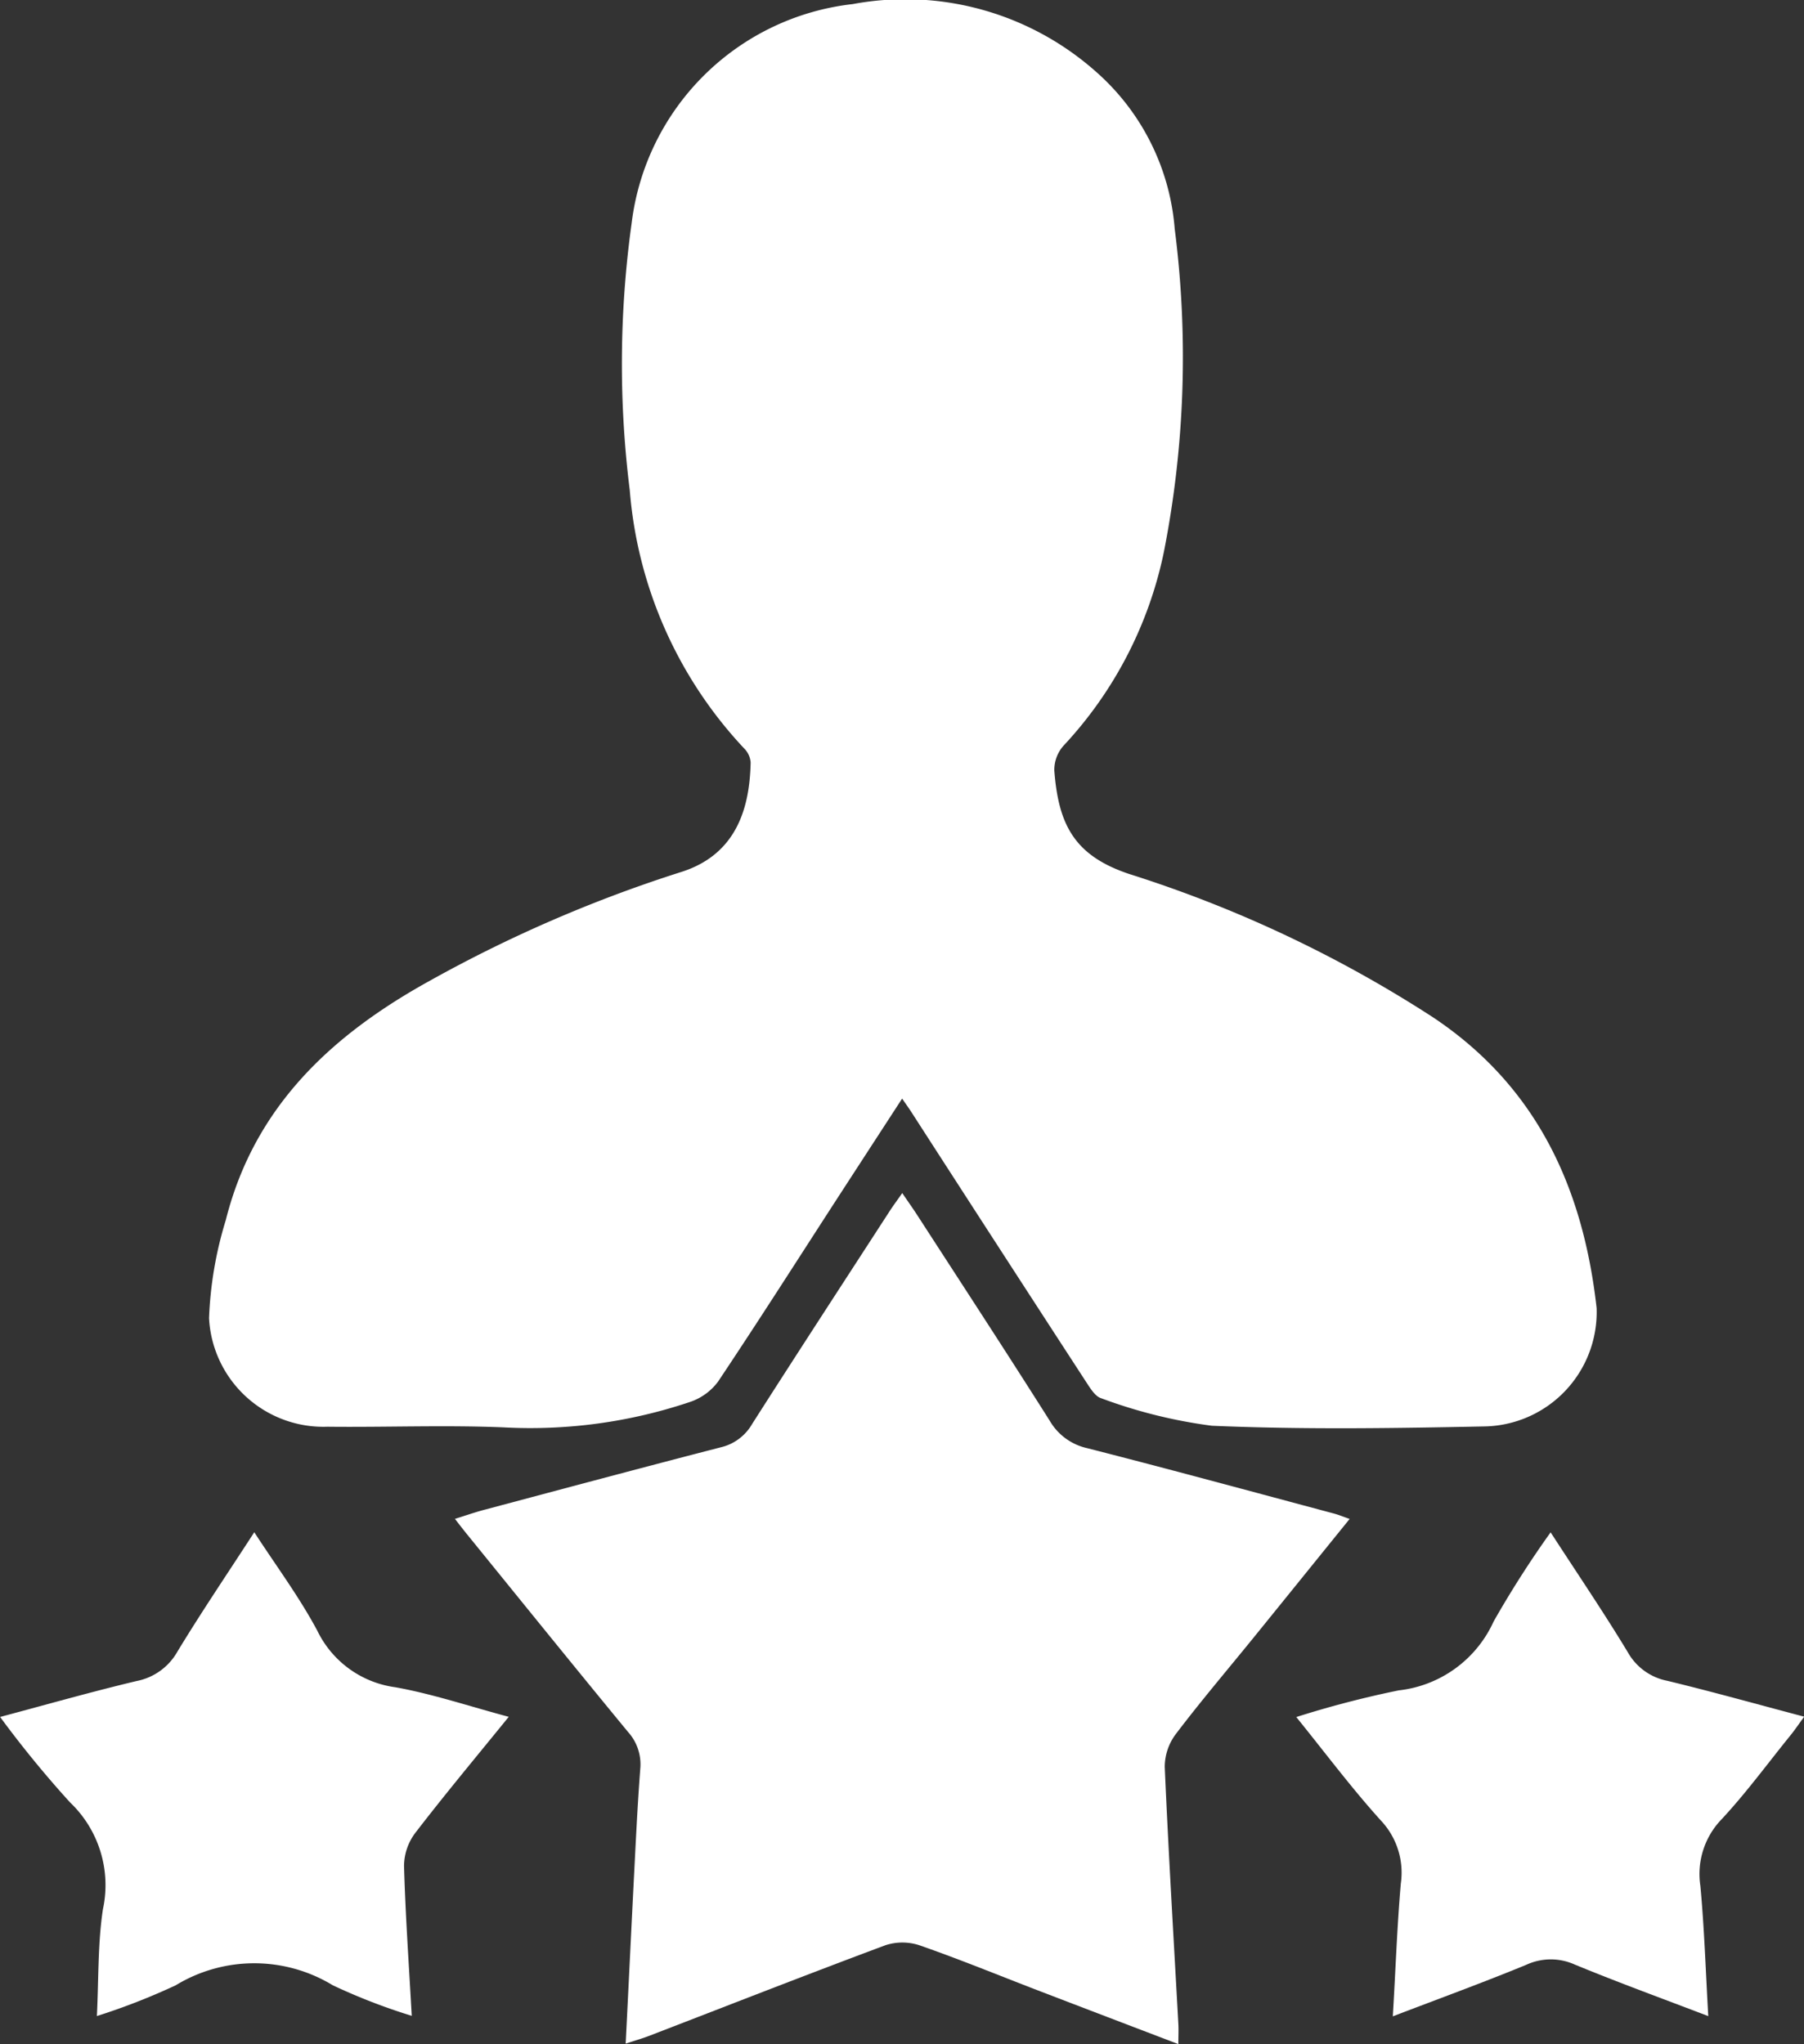
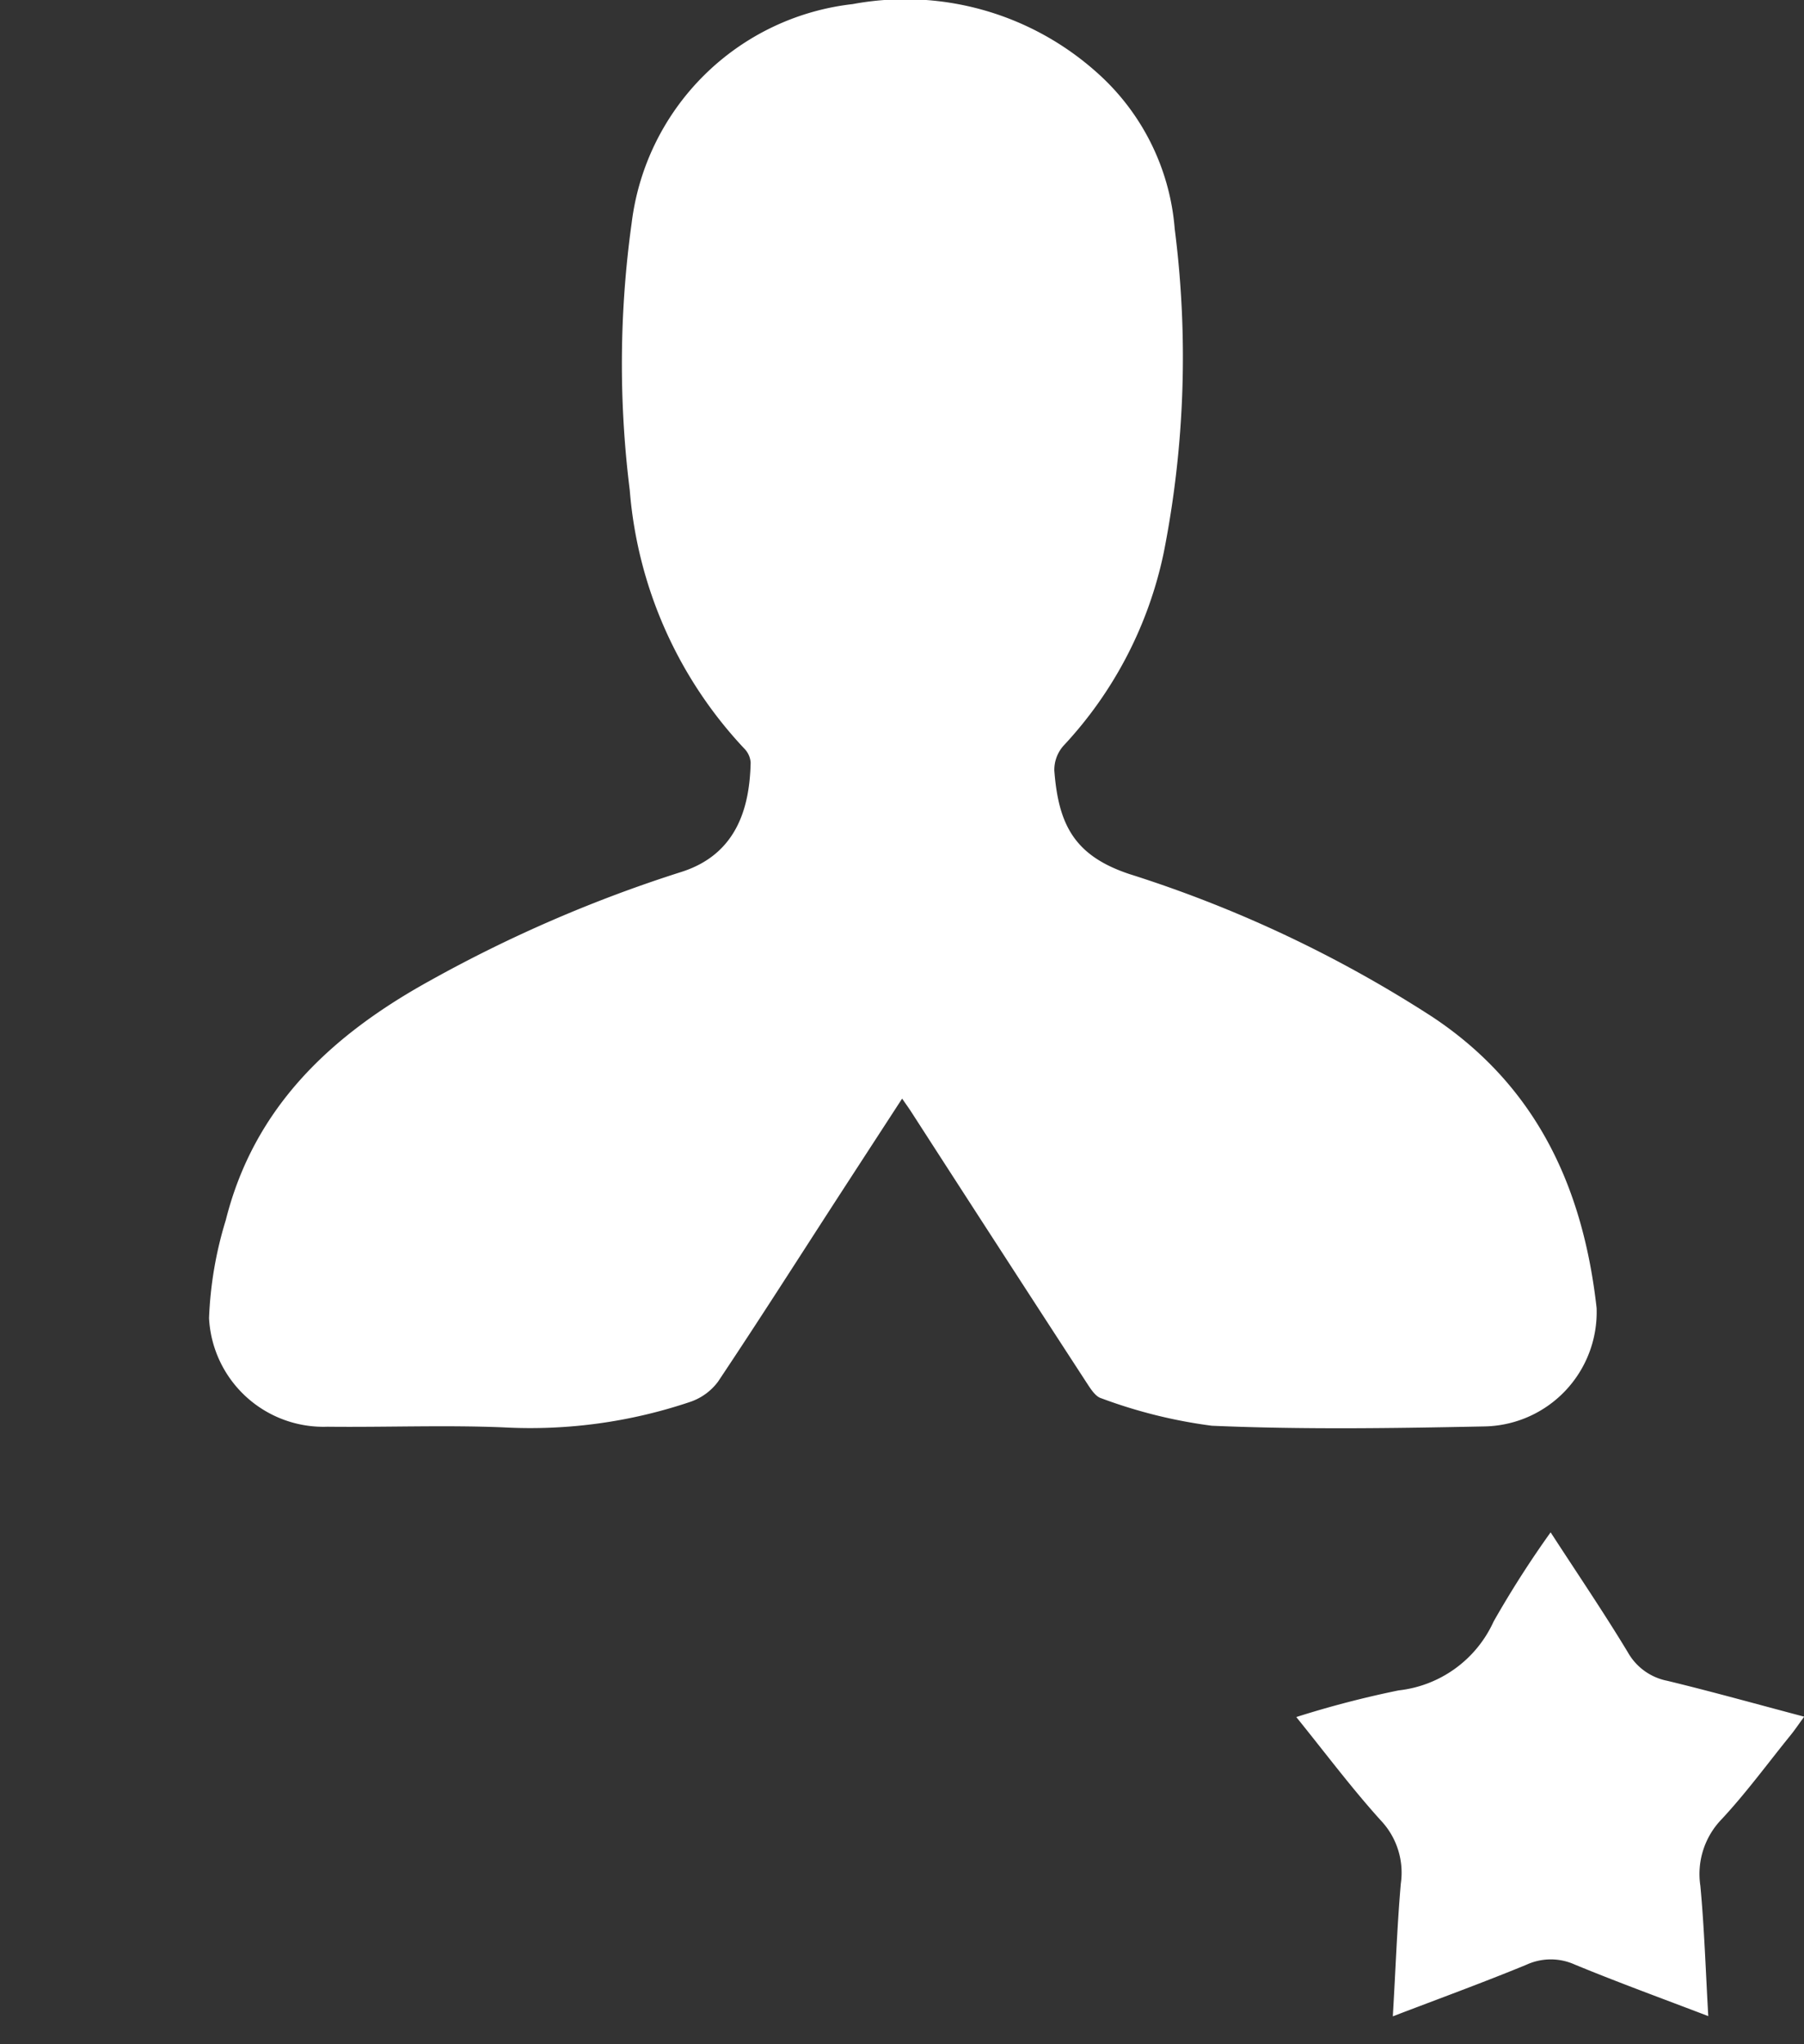
<svg xmlns="http://www.w3.org/2000/svg" width="64.568" height="73.151" viewBox="0 0 64.568 73.151">
  <rect x="0" y="0" width="64.568" height="73.151" fill="#333333" stroke="none" />
  <g id="experience" transform="translate(-255.48 -110.49)">
    <path id="Path_13743" data-name="Path 13743" d="M318.561,149.8c-.8,1.23-1.541,2.37-2.282,3.511-1.431,2.209-2.845,4.43-4.307,6.618a2.068,2.068,0,0,1-1,.727,17.907,17.907,0,0,1-6.684.911c-2.094-.086-4.2,0-6.293-.023a4.1,4.1,0,0,1-4.242-3.885,13.653,13.653,0,0,1,.6-3.511c1.019-4.057,3.793-6.63,7.32-8.573a48.854,48.854,0,0,1,8.97-3.879c2.07-.649,2.461-2.424,2.495-3.918a.789.789,0,0,0-.227-.5,15.263,15.263,0,0,1-4.1-9.247,36.467,36.467,0,0,1,.068-9.558,8.985,8.985,0,0,1,7.908-7.836,10.281,10.281,0,0,1,8.714,2.422,8.36,8.36,0,0,1,2.815,5.623,36.055,36.055,0,0,1-.391,11.574,14.427,14.427,0,0,1-3.591,6.921,1.3,1.3,0,0,0-.327.89c.149,1.945.725,3.046,2.686,3.7a44.771,44.771,0,0,1,10.87,5.128c3.73,2.487,5.374,6.125,5.853,10.4a4.092,4.092,0,0,1-4.041,4.239c-3.243.066-6.493.115-9.73-.025a17.9,17.9,0,0,1-3.957-.983c-.213-.061-.387-.346-.528-.561q-3.15-4.842-6.282-9.7c-.078-.121-.164-.239-.319-.463Z" transform="translate(-30.791)" fill="#fff" />
-     <path id="Path_13744" data-name="Path 13744" d="M354.8,328.9c.213.315.393.565.559.825,1.576,2.434,3.163,4.862,4.714,7.314a2.069,2.069,0,0,0,1.343.983c2.95.753,5.887,1.552,8.827,2.338.162.043.321.109.565.194-1.177,1.453-2.321,2.87-3.468,4.284-.923,1.136-1.871,2.25-2.755,3.416a1.961,1.961,0,0,0-.395,1.171c.133,3.069.319,6.137.487,9.2.012.213,0,.428,0,.721-1.707-.651-3.365-1.283-5.019-1.918-1.41-.542-2.807-1.116-4.233-1.613a1.954,1.954,0,0,0-1.228-.008c-2.829,1.054-5.64,2.158-8.458,3.243-.244.094-.5.166-.843.28.1-1.988.192-3.9.289-5.816.07-1.339.131-2.68.233-4.016a1.728,1.728,0,0,0-.44-1.324c-1.939-2.352-3.853-4.723-5.775-7.089-.121-.151-.239-.3-.418-.534.385-.119.712-.235,1.046-.323,2.823-.751,5.646-1.509,8.475-2.239a1.754,1.754,0,0,0,1.116-.833c1.625-2.547,3.277-5.079,4.921-7.615.129-.2.27-.387.45-.645Z" transform="translate(-67.022 -175.71)" fill="#fff" />
-     <path id="Path_13745" data-name="Path 13745" d="M273.689,397.554c-1.193,1.468-2.3,2.794-3.353,4.164a1.99,1.99,0,0,0-.395,1.169c.049,1.75.172,3.5.276,5.367a21.408,21.408,0,0,1-2.825-1.093,5.408,5.408,0,0,0-5.623,0,23.4,23.4,0,0,1-2.821,1.1c.066-1.335.029-2.6.217-3.828a4.088,4.088,0,0,0-1.181-3.82,38.11,38.11,0,0,1-2.5-3.054c1.7-.454,3.286-.905,4.886-1.286a2.147,2.147,0,0,0,1.462-1.056c.858-1.414,1.787-2.784,2.749-4.268.788,1.212,1.615,2.321,2.258,3.527a3.641,3.641,0,0,0,2.794,2.02c1.329.239,2.622.674,4.063,1.06Z" transform="translate(0 -225.629)" fill="#fff" />
    <path id="Path_13746" data-name="Path 13746" d="M507.531,408.27c-1.656-.633-3.23-1.206-4.776-1.844a2.088,2.088,0,0,0-1.73.008c-1.546.637-3.12,1.21-4.78,1.846.1-1.658.152-3.21.287-4.757a2.717,2.717,0,0,0-.71-2.246c-1.042-1.15-1.975-2.4-3.032-3.707a35.657,35.657,0,0,1,3.664-.954,4.247,4.247,0,0,0,3.4-2.467,36.267,36.267,0,0,1,2.039-3.189c.954,1.472,1.9,2.862,2.768,4.3a2.076,2.076,0,0,0,1.408,1.013c1.6.387,3.193.833,4.9,1.284-.2.272-.34.483-.5.678-.811,1-1.578,2.051-2.456,2.993a2.817,2.817,0,0,0-.761,2.375c.143,1.519.19,3.048.284,4.673Z" transform="translate(-190.914 -225.637)" fill="#fff" />
  </g>
</svg>